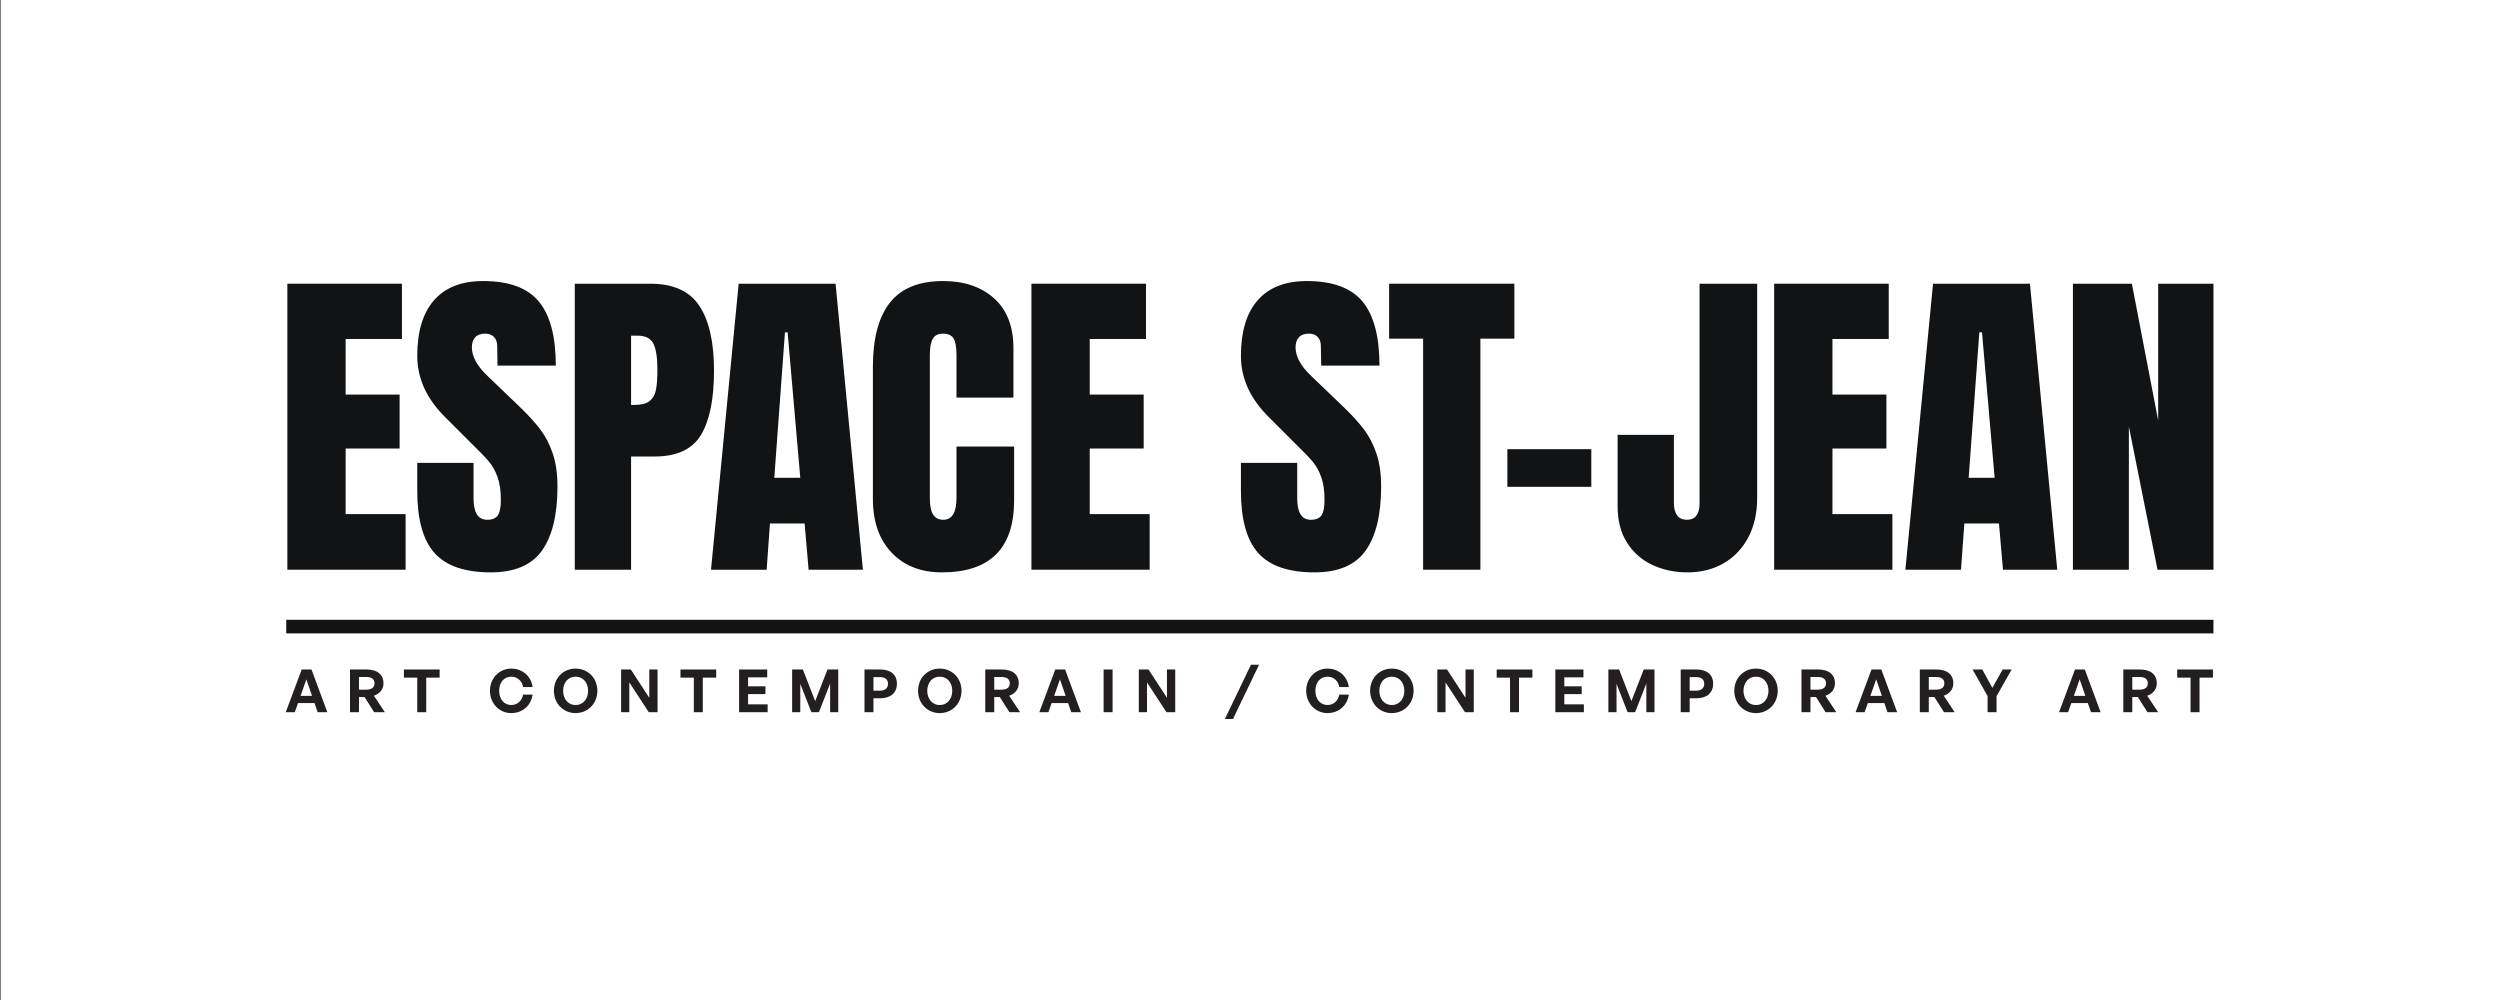
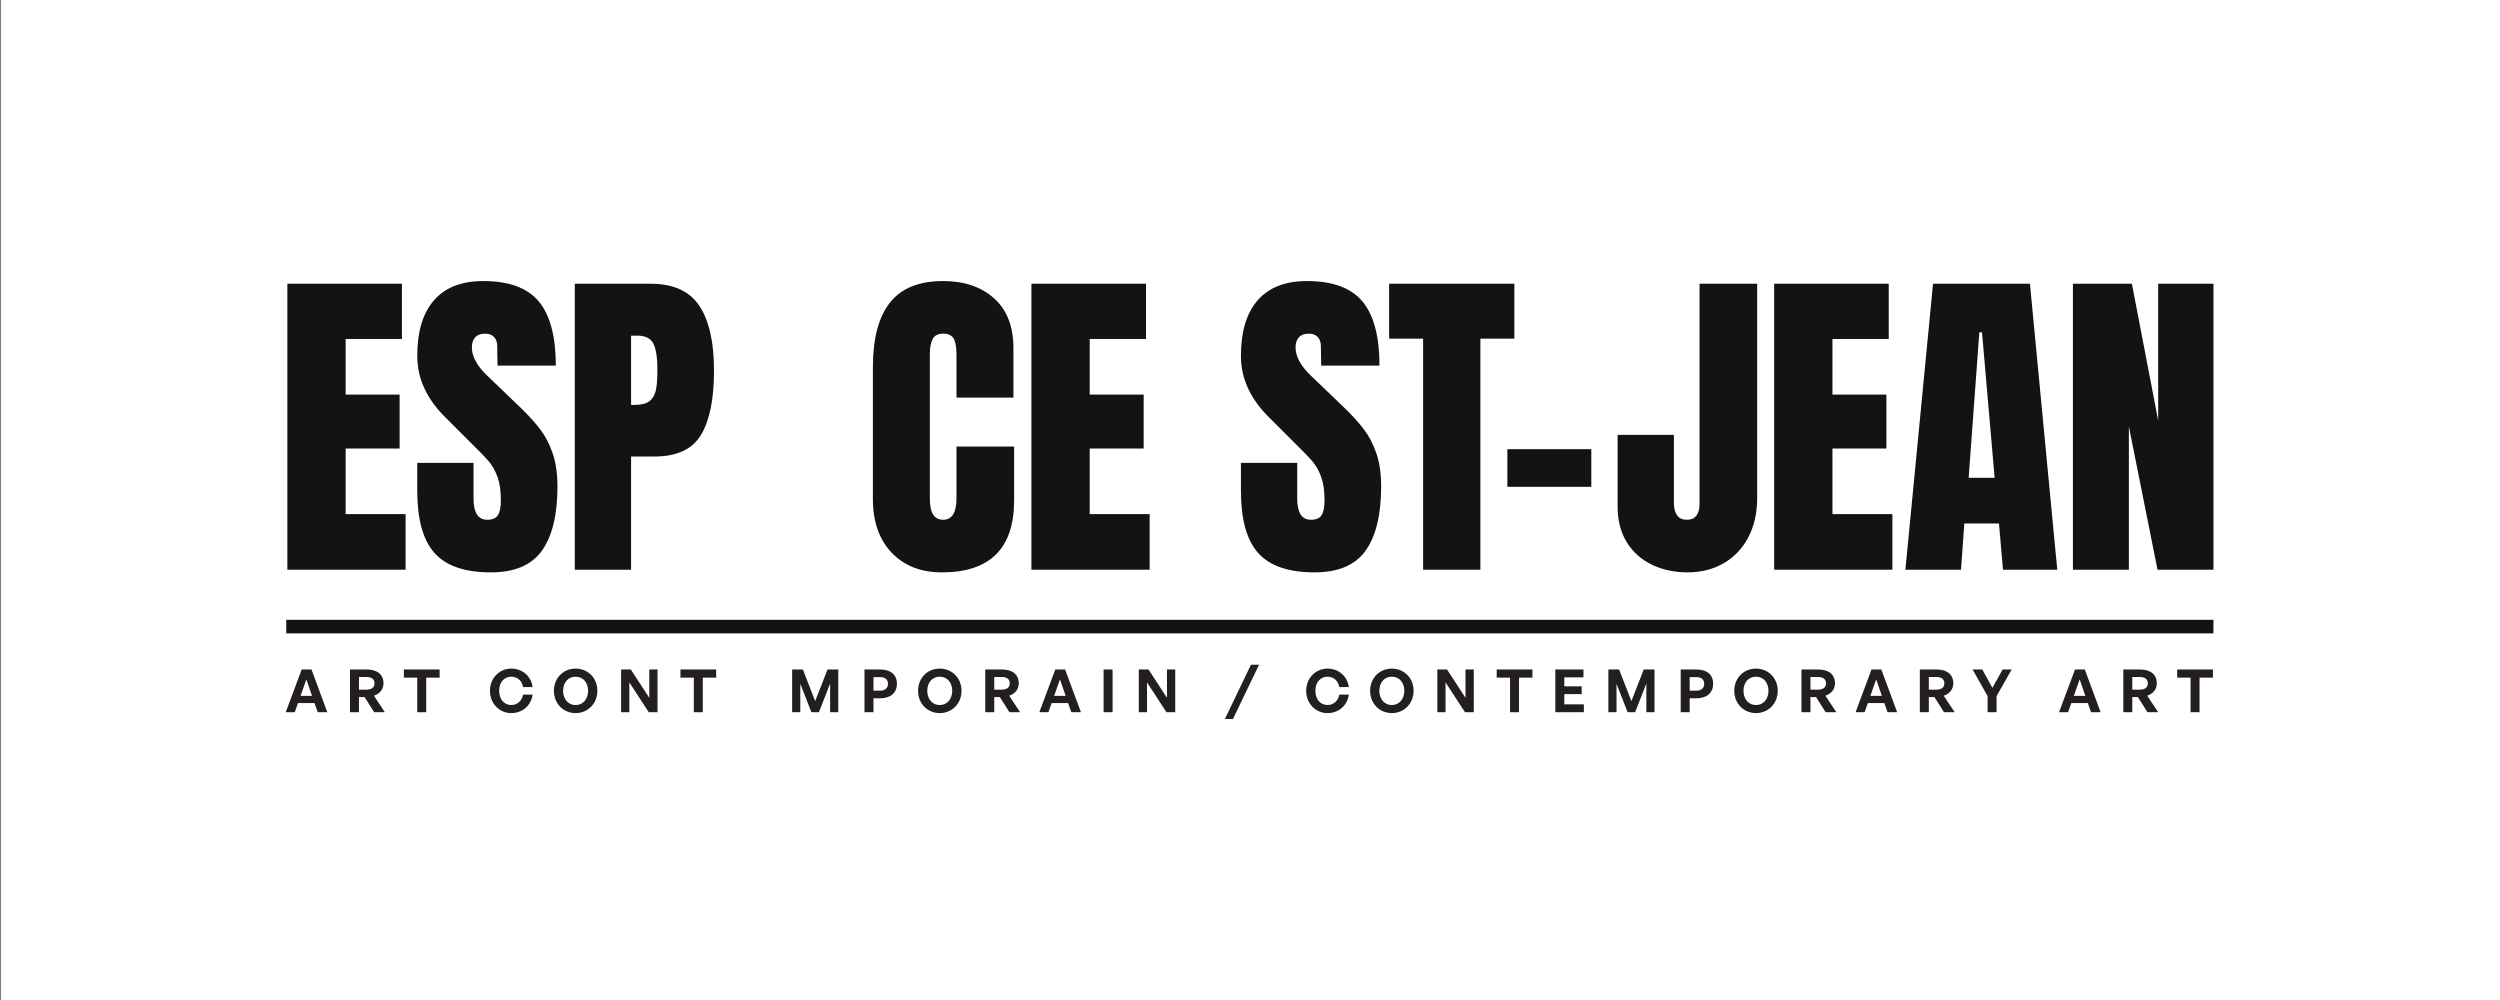
<svg xmlns="http://www.w3.org/2000/svg" xmlns:ns1="http://www.serif.com/" width="100%" height="100%" viewBox="0 0 1600 640" version="1.1" xml:space="preserve" style="fill-rule:evenodd;clip-rule:evenodd;stroke-linejoin:round;stroke-miterlimit:2;">
  <rect x="0" y="0" width="1600" height="640" fill="#808080" stroke="none" />
  <g id="Whitespace" transform="matrix(1,0,0,1,0.7,0)">
    <rect x="0" y="0" width="1600" height="640" style="fill:white;" />
  </g>
  <g id="Logotype">
    <g id="ART-CONTEMPORAIN---CONTEMPORARY-ART" ns1:id="ART CONTEMPORAIN / CONTEMPORARY ART" transform="matrix(0.675,0,0,0.027,88.899,417.382)">
      <g>
        <path d="M169.52,1423.35L178.647,1423.35L163.64,410.67L154.345,410.67L139.227,1423.35L147.794,1423.35L150.874,1206.15L166.496,1206.15L169.52,1423.35ZM158.769,644.801L164.144,1035.49L153.281,1035.49L158.769,644.801Z" style="fill:rgb(35,31,32);fill-rule:nonzero;" />
        <path d="M208.661,1423.35L208.661,1065.11L213.98,1065.11L223.051,1423.35L233.186,1423.35L222.827,1032.67C228.539,984.713 231.899,876.11 231.899,739.299C231.899,529.146 226.019,410.67 215.884,410.67L200.149,410.67L200.149,1423.35L208.661,1423.35ZM208.661,588.384L215.492,588.384C220.644,588.384 223.387,639.159 223.387,739.299C223.387,838.029 220.644,888.804 215.492,888.804L208.661,888.804L208.661,588.384Z" style="fill:rgb(35,31,32);fill-rule:nonzero;" />
        <path d="M272.42,1423.35L272.42,603.898L285.131,603.898L285.131,410.67L251.254,410.67L251.254,603.898L263.909,603.898L263.909,1423.35L272.42,1423.35Z" style="fill:rgb(35,31,32);fill-rule:nonzero;" />
        <path d="M352.997,1444.51C363.58,1444.51 371.867,1268.21 373.267,1005.87L364.252,1005.87C363.244,1151.14 358.821,1252.69 353.109,1252.69C346.222,1252.69 341.574,1114.47 341.574,915.602C341.574,718.143 346.222,581.332 353.109,581.332C358.821,581.332 363.3,681.472 364.252,826.745L373.267,826.745C371.867,567.227 363.58,389.514 352.997,389.514C341.686,389.514 332.839,619.413 332.839,915.602C332.839,1213.2 341.686,1444.51 352.997,1444.51Z" style="fill:rgb(35,31,32);fill-rule:nonzero;" />
        <path d="M414.032,1444.51C425.679,1444.51 434.694,1218.84 434.694,915.602C434.694,612.361 425.679,389.514 414.032,389.514C402.441,389.514 393.482,612.361 393.482,915.602C393.482,1218.84 402.441,1444.51 414.032,1444.51ZM414.032,1252.69C406.696,1252.69 402.217,1101.78 402.217,915.602C402.217,729.426 406.696,581.332 414.032,581.332C421.423,581.332 425.903,729.426 425.903,915.602C425.903,1101.78 421.423,1252.69 414.032,1252.69Z" style="fill:rgb(35,31,32);fill-rule:nonzero;" />
        <path d="M483.41,1423.35L491.753,1423.35L491.753,410.67L483.914,410.67L483.914,1082.03L466.387,410.67L457.204,410.67L457.204,1423.35L464.987,1423.35L464.987,716.732L483.41,1423.35Z" style="fill:rgb(35,31,32);fill-rule:nonzero;" />
        <path d="M534.645,1423.35L534.645,603.898L547.356,603.898L547.356,410.67L513.479,410.67L513.479,603.898L526.134,603.898L526.134,1423.35L534.645,1423.35Z" style="fill:rgb(35,31,32);fill-rule:nonzero;" />
-         <path d="M596.128,1237.18L577.594,1237.18L577.594,994.586L594.056,994.586L594.056,809.82L577.594,809.82L577.594,596.846L595.736,596.846L595.736,410.67L569.082,410.67L569.082,1423.35L596.128,1423.35L596.128,1237.18Z" style="fill:rgb(35,31,32);fill-rule:nonzero;" />
        <path d="M637.621,1423.35L644.732,1423.35L655.371,744.941L655.371,1423.35L663.098,1423.35L663.098,410.67L652.907,410.67L641.204,1161.02L629.557,410.67L619.366,410.67L619.366,1423.35L627.094,1423.35L627.094,750.582L637.621,1423.35Z" style="fill:rgb(35,31,32);fill-rule:nonzero;" />
        <path d="M702.799,1093.32C712.598,1093.32 718.702,967.788 718.702,747.762C718.702,527.735 712.598,410.67 702.799,410.67L687.96,410.67L687.96,1423.35L696.472,1423.35L696.472,1093.32L702.799,1093.32ZM702.743,591.205C707.559,591.205 710.246,649.032 710.246,749.172C710.246,849.312 707.559,912.781 702.743,912.781L696.472,912.781L696.472,591.205L702.743,591.205Z" style="fill:rgb(35,31,32);fill-rule:nonzero;" />
        <path d="M759.298,1444.51C770.945,1444.51 779.96,1218.84 779.96,915.602C779.96,612.361 770.945,389.514 759.298,389.514C747.707,389.514 738.748,612.361 738.748,915.602C738.748,1218.84 747.707,1444.51 759.298,1444.51ZM759.298,1252.69C751.963,1252.69 747.483,1101.78 747.483,915.602C747.483,729.426 751.963,581.332 759.298,581.332C766.689,581.332 771.169,729.426 771.169,915.602C771.169,1101.78 766.689,1252.69 759.298,1252.69Z" style="fill:rgb(35,31,32);fill-rule:nonzero;" />
        <path d="M810.982,1423.35L810.982,1065.11L816.301,1065.11L825.372,1423.35L835.508,1423.35L825.148,1032.67C830.86,984.713 834.22,876.11 834.22,739.299C834.22,529.146 828.34,410.67 818.205,410.67L802.47,410.67L802.47,1423.35L810.982,1423.35ZM810.982,588.384L817.813,588.384C822.965,588.384 825.708,639.159 825.708,739.299C825.708,838.029 822.965,888.804 817.813,888.804L810.982,888.804L810.982,588.384Z" style="fill:rgb(35,31,32);fill-rule:nonzero;" />
        <path d="M884.047,1423.35L893.175,1423.35L878.168,410.67L868.873,410.67L853.754,1423.35L862.321,1423.35L865.401,1206.15L881.024,1206.15L884.047,1423.35ZM873.296,644.801L878.672,1035.49L867.809,1035.49L873.296,644.801Z" style="fill:rgb(35,31,32);fill-rule:nonzero;" />
        <rect x="914.677" y="410.67" width="8.511" height="1012.68" style="fill:rgb(35,31,32);fill-rule:nonzero;" />
        <path d="M974.256,1423.35L982.599,1423.35L982.599,410.67L974.76,410.67L974.76,1082.03L957.233,410.67L948.05,410.67L948.05,1423.35L955.833,1423.35L955.833,716.732L974.256,1423.35Z" style="fill:rgb(35,31,32);fill-rule:nonzero;" />
      </g>
      <path d="M1037.36,1583.63L1062.06,298.732L1054.38,298.732L1029.69,1583.63L1037.36,1583.63Z" style="fill:rgb(35,31,32);fill-rule:nonzero;" />
      <g>
        <path d="M1126.9,1444.51C1137.48,1444.51 1145.77,1268.21 1147.17,1005.87L1138.15,1005.87C1137.15,1151.14 1132.72,1252.69 1127.01,1252.69C1120.12,1252.69 1115.48,1114.47 1115.48,915.602C1115.48,718.143 1120.12,581.332 1127.01,581.332C1132.72,581.332 1137.2,681.472 1138.15,826.745L1147.17,826.745C1145.77,567.227 1137.48,389.514 1126.9,389.514C1115.59,389.514 1106.74,619.413 1106.74,915.602C1106.74,1213.2 1115.59,1444.51 1126.9,1444.51Z" style="fill:rgb(35,31,32);fill-rule:nonzero;" />
        <path d="M1187.93,1444.51C1199.58,1444.51 1208.6,1218.84 1208.6,915.602C1208.6,612.361 1199.58,389.514 1187.93,389.514C1176.34,389.514 1167.38,612.361 1167.38,915.602C1167.38,1218.84 1176.34,1444.51 1187.93,1444.51ZM1187.93,1252.69C1180.6,1252.69 1176.12,1101.78 1176.12,915.602C1176.12,729.426 1180.6,581.332 1187.93,581.332C1195.33,581.332 1199.8,729.426 1199.8,915.602C1199.8,1101.78 1195.33,1252.69 1187.93,1252.69Z" style="fill:rgb(35,31,32);fill-rule:nonzero;" />
        <path d="M1257.31,1423.35L1265.65,1423.35L1265.65,410.67L1257.82,410.67L1257.82,1082.03L1240.29,410.67L1231.11,410.67L1231.11,1423.35L1238.89,1423.35L1238.89,716.732L1257.31,1423.35Z" style="fill:rgb(35,31,32);fill-rule:nonzero;" />
        <path d="M1308.55,1423.35L1308.55,603.898L1321.26,603.898L1321.26,410.67L1287.38,410.67L1287.38,603.898L1300.04,603.898L1300.04,1423.35L1308.55,1423.35Z" style="fill:rgb(35,31,32);fill-rule:nonzero;" />
        <path d="M1370.03,1237.18L1351.5,1237.18L1351.5,994.586L1367.96,994.586L1367.96,809.82L1351.5,809.82L1351.5,596.846L1369.64,596.846L1369.64,410.67L1342.98,410.67L1342.98,1423.35L1370.03,1423.35L1370.03,1237.18Z" style="fill:rgb(35,31,32);fill-rule:nonzero;" />
        <path d="M1411.52,1423.35L1418.63,1423.35L1429.27,744.941L1429.27,1423.35L1437,1423.35L1437,410.67L1426.81,410.67L1415.11,1161.02L1403.46,410.67L1393.27,410.67L1393.27,1423.35L1401,1423.35L1401,750.582L1411.52,1423.35Z" style="fill:rgb(35,31,32);fill-rule:nonzero;" />
        <path d="M1476.7,1093.32C1486.5,1093.32 1492.6,967.788 1492.6,747.762C1492.6,527.735 1486.5,410.67 1476.7,410.67L1461.86,410.67L1461.86,1423.35L1470.37,1423.35L1470.37,1093.32L1476.7,1093.32ZM1476.64,591.205C1481.46,591.205 1484.15,649.032 1484.15,749.172C1484.15,849.312 1481.46,912.781 1476.64,912.781L1470.37,912.781L1470.37,591.205L1476.64,591.205Z" style="fill:rgb(35,31,32);fill-rule:nonzero;" />
        <path d="M1533.2,1444.51C1544.85,1444.51 1553.86,1218.84 1553.86,915.602C1553.86,612.361 1544.85,389.514 1533.2,389.514C1521.61,389.514 1512.65,612.361 1512.65,915.602C1512.65,1218.84 1521.61,1444.51 1533.2,1444.51ZM1533.2,1252.69C1525.86,1252.69 1521.38,1101.78 1521.38,915.602C1521.38,729.426 1525.86,581.332 1533.2,581.332C1540.59,581.332 1545.07,729.426 1545.07,915.602C1545.07,1101.78 1540.59,1252.69 1533.2,1252.69Z" style="fill:rgb(35,31,32);fill-rule:nonzero;" />
        <path d="M1584.88,1423.35L1584.88,1065.11L1590.2,1065.11L1599.27,1423.35L1609.41,1423.35L1599.05,1032.67C1604.76,984.713 1608.12,876.11 1608.12,739.299C1608.12,529.146 1602.24,410.67 1592.11,410.67L1576.37,410.67L1576.37,1423.35L1584.88,1423.35ZM1584.88,588.384L1591.72,588.384C1596.87,588.384 1599.61,639.159 1599.61,739.299C1599.61,838.029 1596.87,888.804 1591.72,888.804L1584.88,888.804L1584.88,588.384Z" style="fill:rgb(35,31,32);fill-rule:nonzero;" />
        <path d="M1657.95,1423.35L1667.08,1423.35L1652.07,410.67L1642.77,410.67L1627.66,1423.35L1636.22,1423.35L1639.3,1206.15L1654.92,1206.15L1657.95,1423.35ZM1647.2,644.801L1652.57,1035.49L1641.71,1035.49L1647.2,644.801Z" style="fill:rgb(35,31,32);fill-rule:nonzero;" />
        <path d="M1697.09,1423.35L1697.09,1065.11L1702.41,1065.11L1711.48,1423.35L1721.62,1423.35L1711.26,1032.67C1716.97,984.713 1720.33,876.11 1720.33,739.299C1720.33,529.146 1714.45,410.67 1704.31,410.67L1688.58,410.67L1688.58,1423.35L1697.09,1423.35ZM1697.09,588.384L1703.92,588.384C1709.07,588.384 1711.82,639.159 1711.82,739.299C1711.82,838.029 1709.07,888.804 1703.92,888.804L1697.09,888.804L1697.09,588.384Z" style="fill:rgb(35,31,32);fill-rule:nonzero;" />
        <path d="M1761.34,1042.54L1775.67,410.67L1767.11,410.67L1757.37,846.491L1747.79,410.67L1738.61,410.67L1752.83,1042.54L1752.83,1423.35L1761.34,1423.35L1761.34,1042.54Z" style="fill:rgb(35,31,32);fill-rule:nonzero;" />
        <path d="M1850.88,1423.35L1860,1423.35L1845,410.67L1835.7,410.67L1820.58,1423.35L1829.15,1423.35L1832.23,1206.15L1847.85,1206.15L1850.88,1423.35ZM1840.13,644.801L1845.5,1035.49L1834.64,1035.49L1840.13,644.801Z" style="fill:rgb(35,31,32);fill-rule:nonzero;" />
        <path d="M1890.02,1423.35L1890.02,1065.11L1895.34,1065.11L1904.41,1423.35L1914.54,1423.35L1904.18,1032.67C1909.9,984.713 1913.26,876.11 1913.26,739.299C1913.26,529.146 1907.38,410.67 1897.24,410.67L1881.51,410.67L1881.51,1423.35L1890.02,1423.35ZM1890.02,588.384L1896.85,588.384C1902,588.384 1904.74,639.159 1904.74,739.299C1904.74,838.029 1902,888.804 1896.85,888.804L1890.02,888.804L1890.02,588.384Z" style="fill:rgb(35,31,32);fill-rule:nonzero;" />
        <path d="M1953.78,1423.35L1953.78,603.898L1966.49,603.898L1966.49,410.67L1932.61,410.67L1932.61,603.898L1945.27,603.898L1945.27,1423.35L1953.78,1423.35Z" style="fill:rgb(35,31,32);fill-rule:nonzero;" />
      </g>
    </g>
    <g id="Line" transform="matrix(-0.881,0,0,0.869,1539.82,205.377)">
      <rect x="139.864" y="220.129" width="1400" height="10" style="fill:rgb(18,19,20);" />
    </g>
    <g id="ESPACE-ST-JEAN" ns1:id="ESPACE ST-JEAN" transform="matrix(0.901,0,0,0.696,25.568,78.237)">
      <path d="M175.739,411.463L175.739,148.476L257.124,148.476L257.124,199.297L217.141,199.297L217.141,250.425L255.468,250.425L255.468,300.022L217.141,300.022L217.141,360.335L259.726,360.335L259.726,411.463L175.739,411.463Z" style="fill:rgb(18,19,20);fill-rule:nonzero;" />
      <path d="M320.292,413.912C301.838,413.912 288.511,407.993 280.309,396.155C272.107,384.317 268.007,365.233 268.007,338.904L268.007,313.187L307.989,313.187L307.989,345.946C307.989,359.008 311.223,365.539 317.689,365.539C321.317,365.539 323.84,364.162 325.26,361.406C326.679,358.651 327.389,354.008 327.389,347.476C327.389,338.904 326.6,331.811 325.023,326.199C323.446,320.586 321.435,315.891 318.99,312.115C316.546,308.34 312.169,302.472 305.86,294.512L288.353,271.856C274.789,254.711 268.007,235.73 268.007,214.911C268.007,192.46 271.989,175.366 279.954,163.63C287.919,151.894 299.551,146.026 314.85,146.026C333.146,146.026 346.316,152.303 354.36,164.855C362.403,177.407 366.425,197.052 366.425,223.79L325.023,223.79L324.787,205.727C324.787,202.257 324.038,199.501 322.539,197.46C321.041,195.419 318.951,194.399 316.27,194.399C313.115,194.399 310.749,195.521 309.172,197.767C307.595,200.012 306.806,203.073 306.806,206.951C306.806,215.524 310.592,224.402 318.162,233.587L341.821,262.978C347.341,269.917 351.915,276.499 355.543,282.725C359.17,288.95 362.088,296.297 364.296,304.768C366.504,313.238 367.608,323.29 367.608,334.924C367.608,360.845 363.941,380.49 356.607,393.859C349.273,407.228 337.168,413.912 320.292,413.912Z" style="fill:rgb(18,19,20);fill-rule:nonzero;" />
      <path d="M379.911,148.476L433.615,148.476C449.86,148.476 461.453,155.262 468.393,168.835C475.333,182.408 478.802,202.257 478.802,228.382C478.802,254.507 475.727,274.203 469.576,287.47C463.424,300.737 452.384,307.37 436.454,307.37L419.893,307.37L419.893,411.463L379.911,411.463L379.911,148.476ZM422.259,259.916C427.148,259.916 430.737,258.742 433.024,256.395C435.311,254.048 436.809,250.68 437.519,246.292C438.228,241.904 438.583,235.628 438.583,227.464C438.583,216.442 437.637,208.482 435.744,203.584C433.852,198.685 430.066,196.236 424.388,196.236L419.893,196.236L419.893,259.916L422.259,259.916Z" style="fill:rgb(18,19,20);fill-rule:nonzero;" />
-       <path d="M476.673,411.463L496.31,148.476L565.155,148.476L584.555,411.463L545.992,411.463L543.153,368.907L518.548,368.907L516.183,411.463L476.673,411.463ZM521.624,326.964L540.077,326.964L531.087,193.174L529.195,193.174L521.624,326.964Z" style="fill:rgb(18,19,20);fill-rule:nonzero;" />
      <path d="M640.625,413.912C625.799,413.912 613.931,407.891 605.02,395.849C596.108,383.807 591.653,367.274 591.653,346.252L591.653,225.014C591.653,198.889 595.675,179.193 603.718,165.926C611.762,152.66 624.38,146.026 641.572,146.026C656.555,146.026 668.621,151.333 677.769,161.946C686.917,172.56 691.491,187.868 691.491,207.87L691.491,253.181L651.035,253.181L651.035,214.299C651.035,206.747 650.325,201.542 648.906,198.685C647.486,195.828 645.042,194.399 641.572,194.399C637.944,194.399 635.46,196.032 634.119,199.297C632.779,202.563 632.108,207.359 632.108,213.687L632.108,345.639C632.108,352.579 632.897,357.63 634.474,360.794C636.051,363.958 638.417,365.539 641.572,365.539C647.881,365.539 651.035,358.906 651.035,345.639L651.035,298.185L691.964,298.185L691.964,347.782C691.964,391.869 674.851,413.912 640.625,413.912Z" style="fill:rgb(18,19,20);fill-rule:nonzero;" />
      <path d="M704.266,411.463L704.266,148.476L785.651,148.476L785.651,199.297L745.668,199.297L745.668,250.425L783.995,250.425L783.995,300.022L745.668,300.022L745.668,360.335L788.253,360.335L788.253,411.463L704.266,411.463Z" style="fill:rgb(18,19,20);fill-rule:nonzero;" />
      <path d="M905.362,413.912C886.909,413.912 873.581,407.993 865.38,396.155C857.178,384.317 853.077,365.233 853.077,338.904L853.077,313.187L893.06,313.187L893.06,345.946C893.06,359.008 896.293,365.539 902.76,365.539C906.387,365.539 908.911,364.162 910.33,361.406C911.75,358.651 912.46,354.008 912.46,347.476C912.46,338.904 911.671,331.811 910.094,326.199C908.517,320.586 906.506,315.891 904.061,312.115C901.616,308.34 897.239,302.472 890.931,294.512L873.423,271.856C859.859,254.711 853.077,235.73 853.077,214.911C853.077,192.46 857.06,175.366 865.025,163.63C872.99,151.894 884.622,146.026 899.921,146.026C918.216,146.026 931.386,152.303 939.43,164.855C947.474,177.407 951.496,197.052 951.496,223.79L910.094,223.79L909.857,205.727C909.857,202.257 909.108,199.501 907.61,197.46C906.111,195.419 904.021,194.399 901.34,194.399C898.186,194.399 895.82,195.521 894.243,197.767C892.665,200.012 891.877,203.073 891.877,206.951C891.877,215.524 895.662,224.402 903.233,233.587L926.891,262.978C932.411,269.917 936.985,276.499 940.613,282.725C944.241,288.95 947.158,296.297 949.367,304.768C951.575,313.238 952.679,323.29 952.679,334.924C952.679,360.845 949.012,380.49 941.678,393.859C934.344,407.228 922.238,413.912 905.362,413.912Z" style="fill:rgb(18,19,20);fill-rule:nonzero;" />
      <path d="M982.488,411.463L982.488,198.991L958.357,198.991L958.357,148.476L1047.31,148.476L1047.31,198.991L1023.18,198.991L1023.18,411.463L982.488,411.463Z" style="fill:rgb(18,19,20);fill-rule:nonzero;" />
      <rect x="1042.34" y="300.635" width="59.619" height="34.596" style="fill:rgb(18,19,20);fill-rule:nonzero;" />
      <path d="M1170.34,413.912C1161.03,413.912 1152.59,411.565 1145.02,406.87C1137.45,402.176 1131.5,395.288 1127.16,386.205C1122.82,377.122 1120.65,366.152 1120.65,353.293L1120.65,287.47L1160.63,287.47L1160.63,350.232C1160.63,354.926 1161.38,358.651 1162.88,361.406C1164.38,364.162 1166.71,365.539 1169.86,365.539C1172.86,365.539 1175.11,364.264 1176.61,361.713C1178.1,359.161 1178.85,355.538 1178.85,350.844L1178.85,148.476L1219.78,148.476L1219.78,345.639C1219.78,359.314 1217.69,371.305 1213.51,381.613C1209.33,391.92 1203.5,399.88 1196.01,405.493C1188.51,411.106 1179.96,413.912 1170.34,413.912Z" style="fill:rgb(18,19,20);fill-rule:nonzero;" />
      <path d="M1231.85,411.463L1231.85,148.476L1313.23,148.476L1313.23,199.297L1273.25,199.297L1273.25,250.425L1311.58,250.425L1311.58,300.022L1273.25,300.022L1273.25,360.335L1315.83,360.335L1315.83,411.463L1231.85,411.463Z" style="fill:rgb(18,19,20);fill-rule:nonzero;" />
      <path d="M1325.06,411.463L1344.7,148.476L1413.54,148.476L1432.94,411.463L1394.38,411.463L1391.54,368.907L1366.94,368.907L1364.57,411.463L1325.06,411.463ZM1370.01,326.964L1388.46,326.964L1379.48,193.174L1377.58,193.174L1370.01,326.964Z" style="fill:rgb(18,19,20);fill-rule:nonzero;" />
      <path d="M1444.06,411.463L1444.06,148.476L1485.94,148.476L1504.63,274.305L1504.63,148.476L1543.9,148.476L1543.9,411.463L1504.15,411.463L1483.81,279.816L1483.81,411.463L1444.06,411.463Z" style="fill:rgb(18,19,20);fill-rule:nonzero;" />
    </g>
  </g>
</svg>